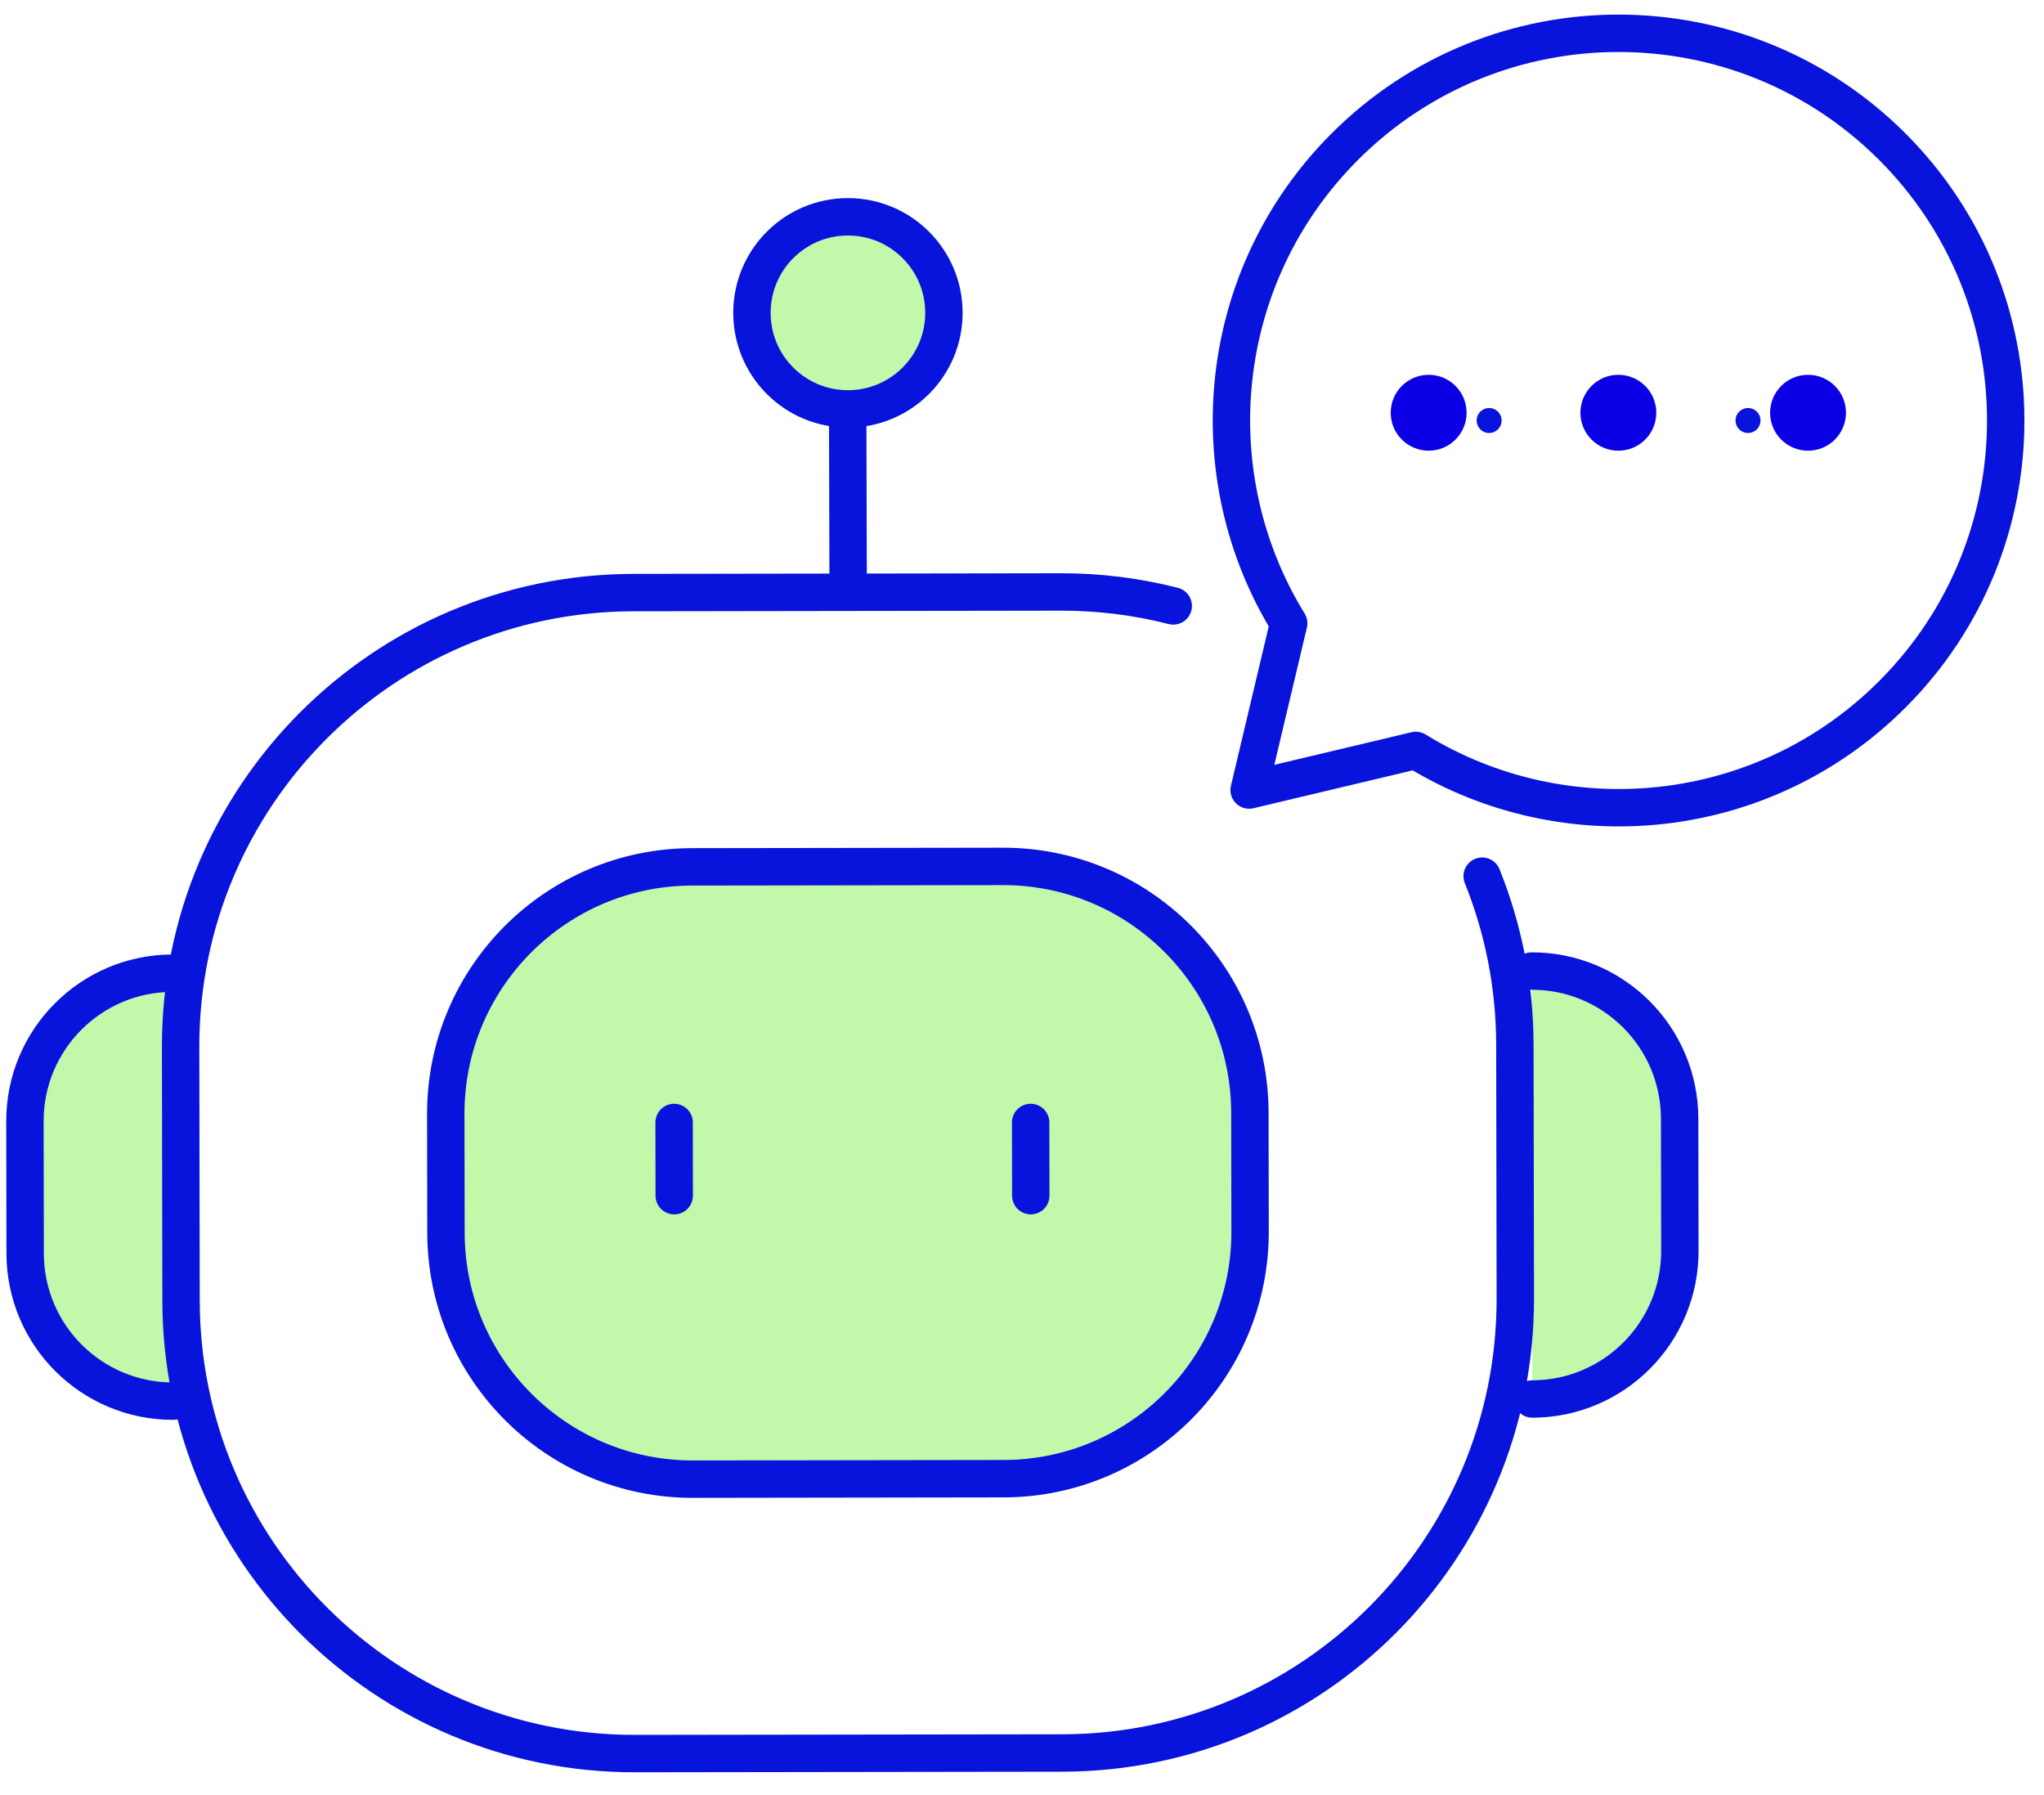
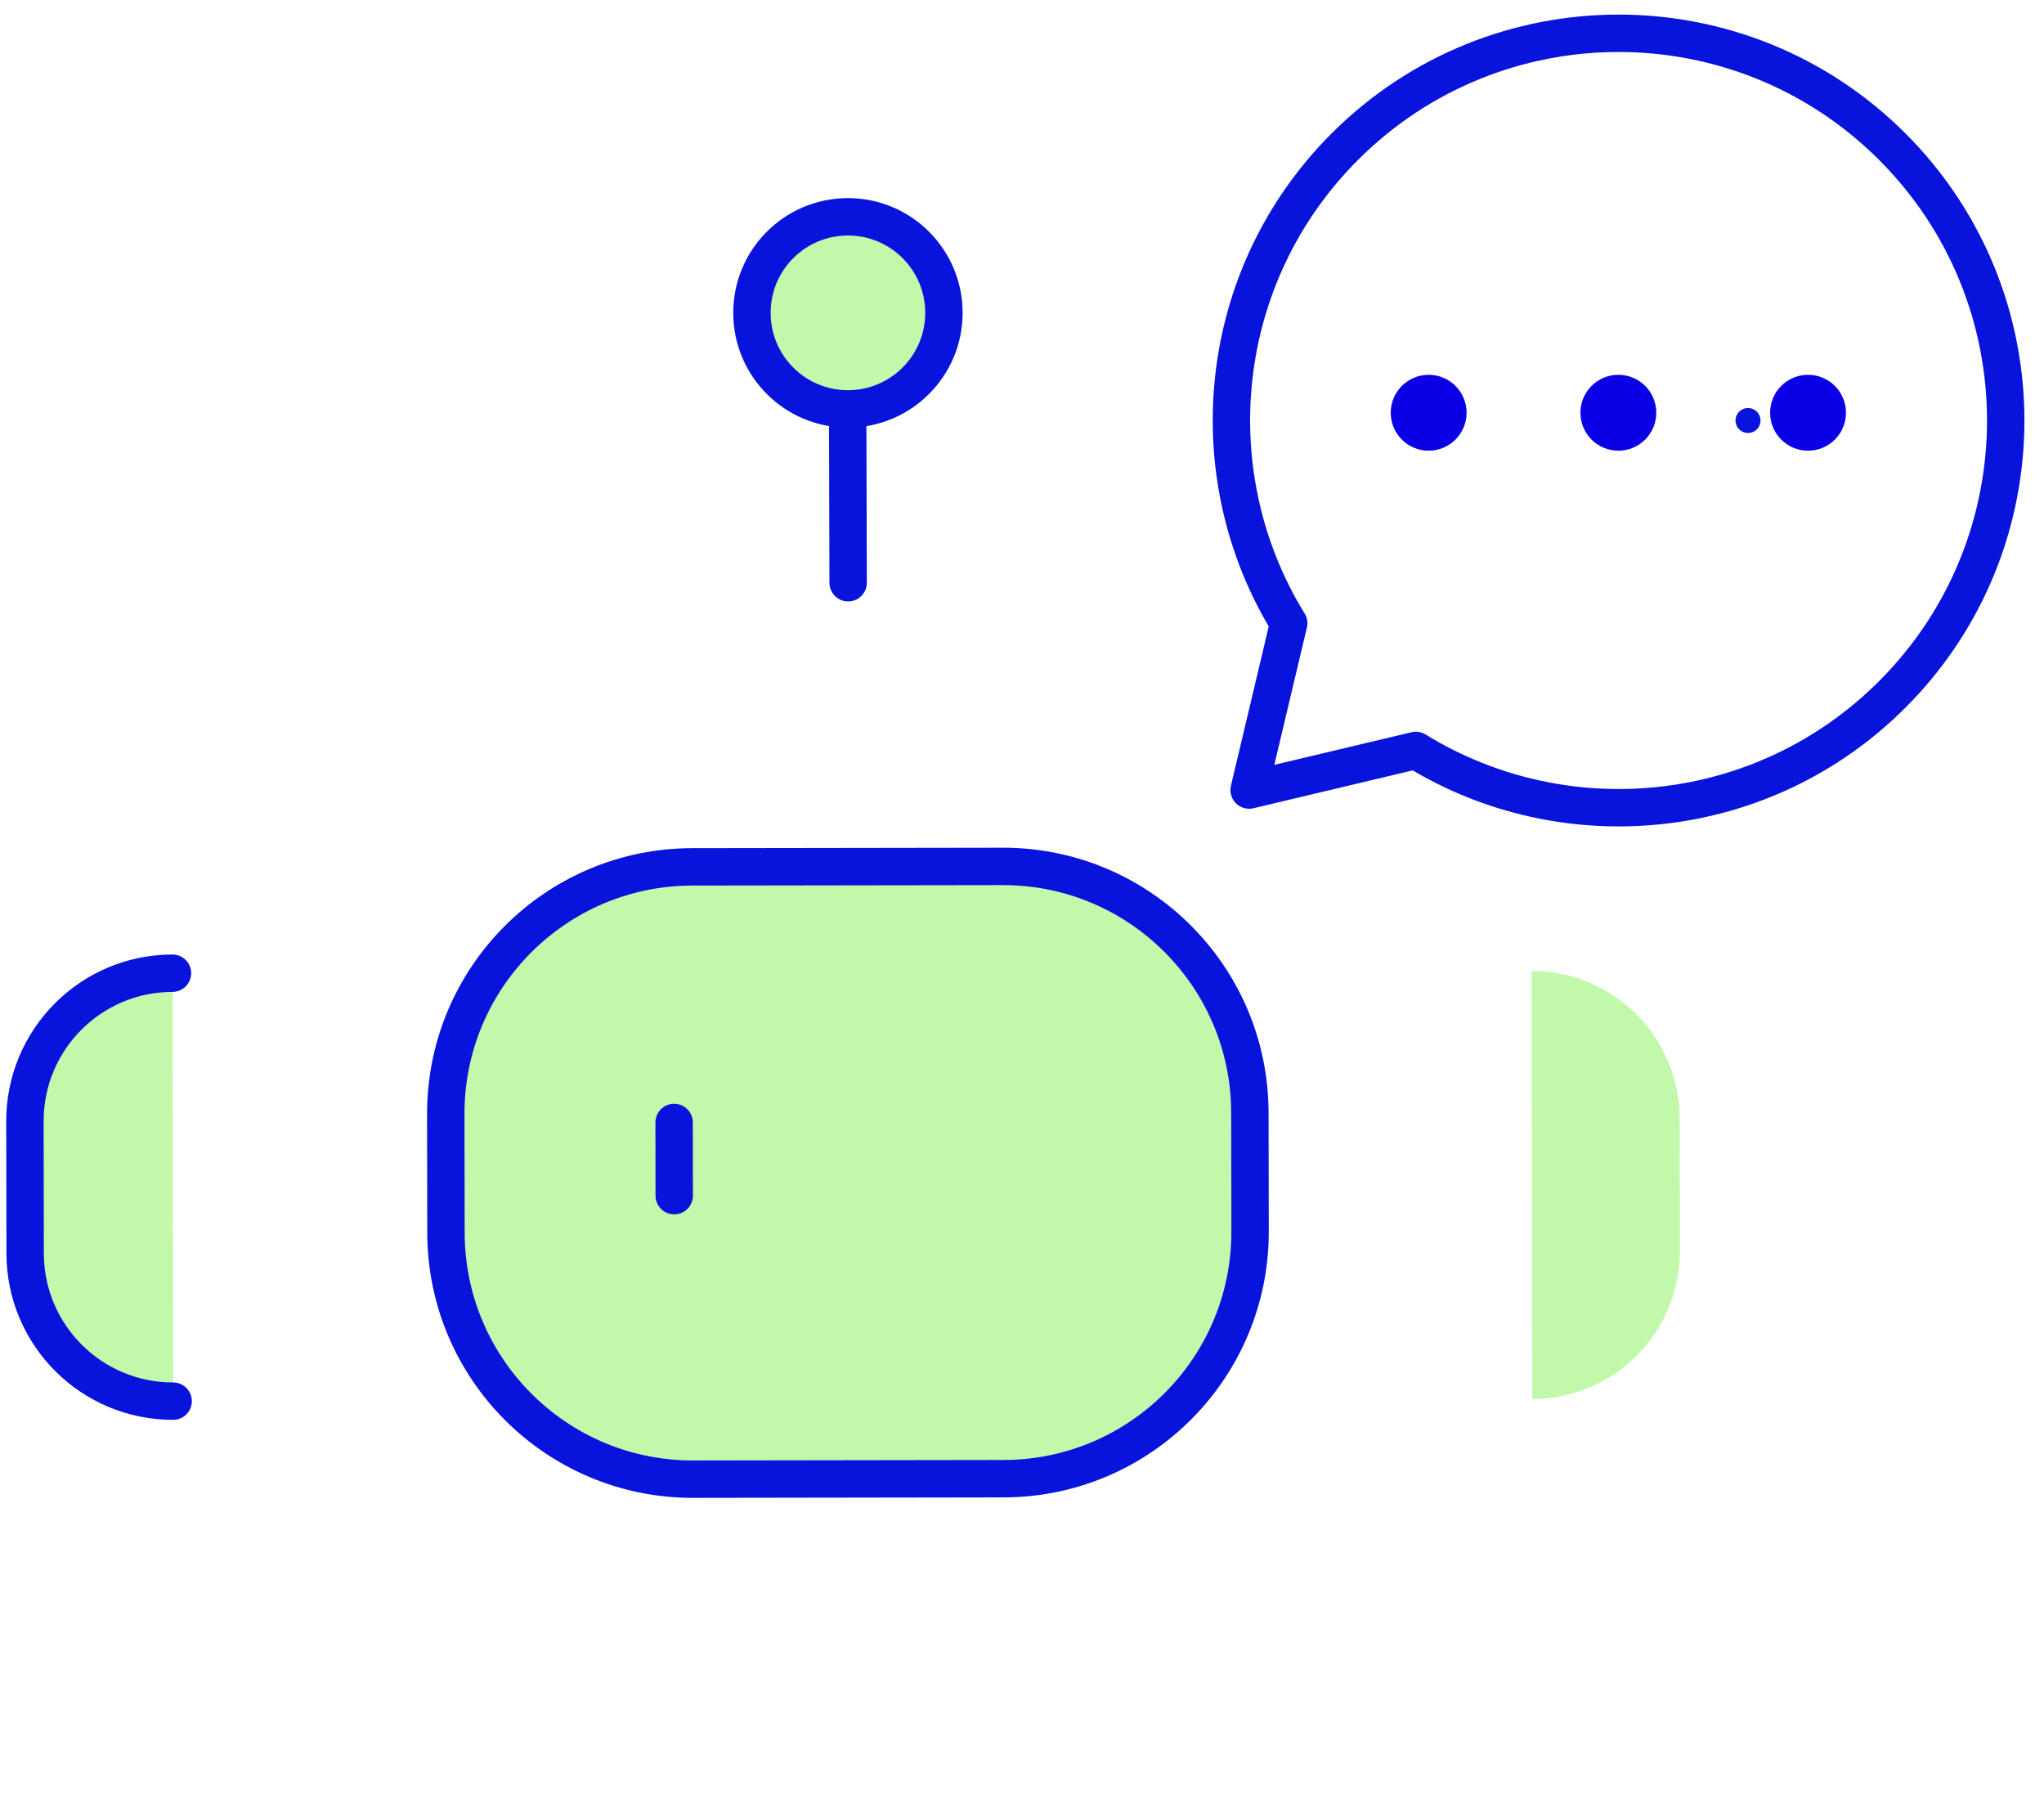
<svg xmlns="http://www.w3.org/2000/svg" width="82px" height="72px" viewBox="0 0 82 72">
  <title>25511AE3-AC9F-459C-9451-71756367AF4F</title>
  <g id="Page-1" stroke="none" stroke-width="1" fill="none" fill-rule="evenodd">
    <g id="Landing-Page" transform="translate(-603, -2894)">
      <g id="chat-bot" transform="translate(604, 2895.335)">
        <path d="M5.946,54.864 C2.673,54.868 0.014,52.219 0.009,48.942 L0,43.639 C-0.005,40.362 2.645,37.703 5.919,37.699" id="Fill-1" fill="#C1F8AA" />
        <path d="M60.473,54.778 C63.746,54.773 66.396,52.113 66.392,48.837 L66.383,43.533 C66.378,40.258 63.719,37.606 60.445,37.613" id="Fill-3" fill="#C1F8AA" />
        <path d="M39.266,57.974 L26.807,57.993 C21.338,58.003 16.899,53.577 16.891,48.11 L16.883,43.352 C16.874,37.883 21.3,33.443 26.767,33.434 L39.228,33.416 C44.695,33.407 49.135,37.833 49.142,43.3 L49.15,48.058 C49.159,53.525 44.733,57.965 39.266,57.974" id="Fill-5" fill="#C1F8AA" />
        <path d="M39.266,57.974 L26.807,57.993 C21.338,58.003 16.899,53.577 16.891,48.11 L16.883,43.352 C16.874,37.883 21.3,33.443 26.767,33.434 L39.228,33.416 C44.695,33.407 49.135,37.833 49.142,43.3 L49.15,48.058 C49.159,53.525 44.733,57.965 39.266,57.974 Z" id="Stroke-7" stroke="#0813DB" stroke-width="1.5" stroke-linecap="round" stroke-linejoin="round" />
-         <path d="M58.46,33.807 C59.303,35.898 59.769,38.181 59.773,40.573 L59.79,50.748 C59.802,60.801 51.669,68.959 41.621,68.976 L24.486,69 C14.437,69.017 6.28,60.883 6.263,50.835 L6.246,40.66 C6.231,30.607 14.364,22.449 24.413,22.433 L41.546,22.408 C43.109,22.404 44.623,22.6 46.068,22.968" id="Stroke-9" stroke="#0813DB" stroke-width="1.5" stroke-linecap="round" stroke-linejoin="round" />
        <line x1="26.048" y1="46.622" x2="26.044" y2="43.686" id="Stroke-11" stroke="#0813DB" stroke-width="1.5" stroke-linecap="round" stroke-linejoin="round" />
-         <line x1="40.352" y1="46.622" x2="40.347" y2="43.686" id="Stroke-13" stroke="#0813DB" stroke-width="1.5" stroke-linecap="round" stroke-linejoin="round" />
        <path d="M5.946,54.864 C2.673,54.868 0.014,52.219 0.009,48.942 L0,43.639 C-0.005,40.362 2.645,37.703 5.919,37.699" id="Stroke-15" stroke="#0813DB" stroke-width="1.5" stroke-linecap="round" stroke-linejoin="round" />
-         <path d="M60.473,54.778 C63.746,54.773 66.396,52.113 66.392,48.837 L66.383,43.533 C66.378,40.258 63.719,37.606 60.445,37.613" id="Stroke-17" stroke="#0813DB" stroke-width="1.5" stroke-linecap="round" stroke-linejoin="round" />
        <line x1="33.025" y1="22.038" x2="33.008" y2="15.434" id="Stroke-19" stroke="#0813DB" stroke-width="1.5" stroke-linecap="round" stroke-linejoin="round" />
        <path d="M36.868,11.207 C36.865,9.079 35.137,7.357 33.011,7.361 C30.883,7.364 29.162,9.092 29.166,11.219 C29.169,13.347 30.895,15.07 33.023,15.066 C35.149,15.062 36.871,13.335 36.868,11.207" id="Fill-21" fill="#C1F8AA" />
        <path d="M36.868,11.207 C36.865,9.079 35.137,7.357 33.011,7.361 C30.883,7.364 29.162,9.092 29.166,11.219 C29.169,13.347 30.895,15.07 33.023,15.066 C35.149,15.062 36.871,13.335 36.868,11.207 Z" id="Stroke-23" stroke="#0813DB" stroke-width="1.5" stroke-linecap="round" stroke-linejoin="round" />
        <path d="M52.949,4.549 C59.014,-1.516 68.849,-1.516 74.914,4.549 C80.981,10.614 80.981,20.449 74.914,26.515 C69.727,31.703 61.785,32.45 55.799,28.764 L49.112,30.353 L50.699,23.665 C47.014,17.679 47.762,9.736 52.949,4.549 Z" id="Stroke-25" stroke="#0813DB" stroke-width="1.5" stroke-linecap="round" stroke-linejoin="round" />
        <line x1="69.126" y1="15.531" x2="69.126" y2="15.531" id="Stroke-27" stroke="#0813DB" stroke-width="1.002" stroke-linecap="round" stroke-linejoin="round" />
        <line x1="63.933" y1="15.531" x2="63.933" y2="15.531" id="Stroke-29" stroke="#0813DB" stroke-width="1.002" stroke-linecap="round" stroke-linejoin="round" />
-         <line x1="58.74" y1="15.531" x2="58.74" y2="15.531" id="Stroke-31" stroke="#0813DB" stroke-width="1.002" stroke-linecap="round" stroke-linejoin="round" />
        <circle id="Óvalo" fill="#0B00E5" cx="56.314" cy="15.22" r="1.522" />
        <circle id="Óvalo-Copia" fill="#0B00E5" cx="63.924" cy="15.22" r="1.522" />
        <circle id="Óvalo-Copia-2" fill="#0B00E5" cx="71.534" cy="15.22" r="1.522" />
      </g>
    </g>
  </g>
</svg>